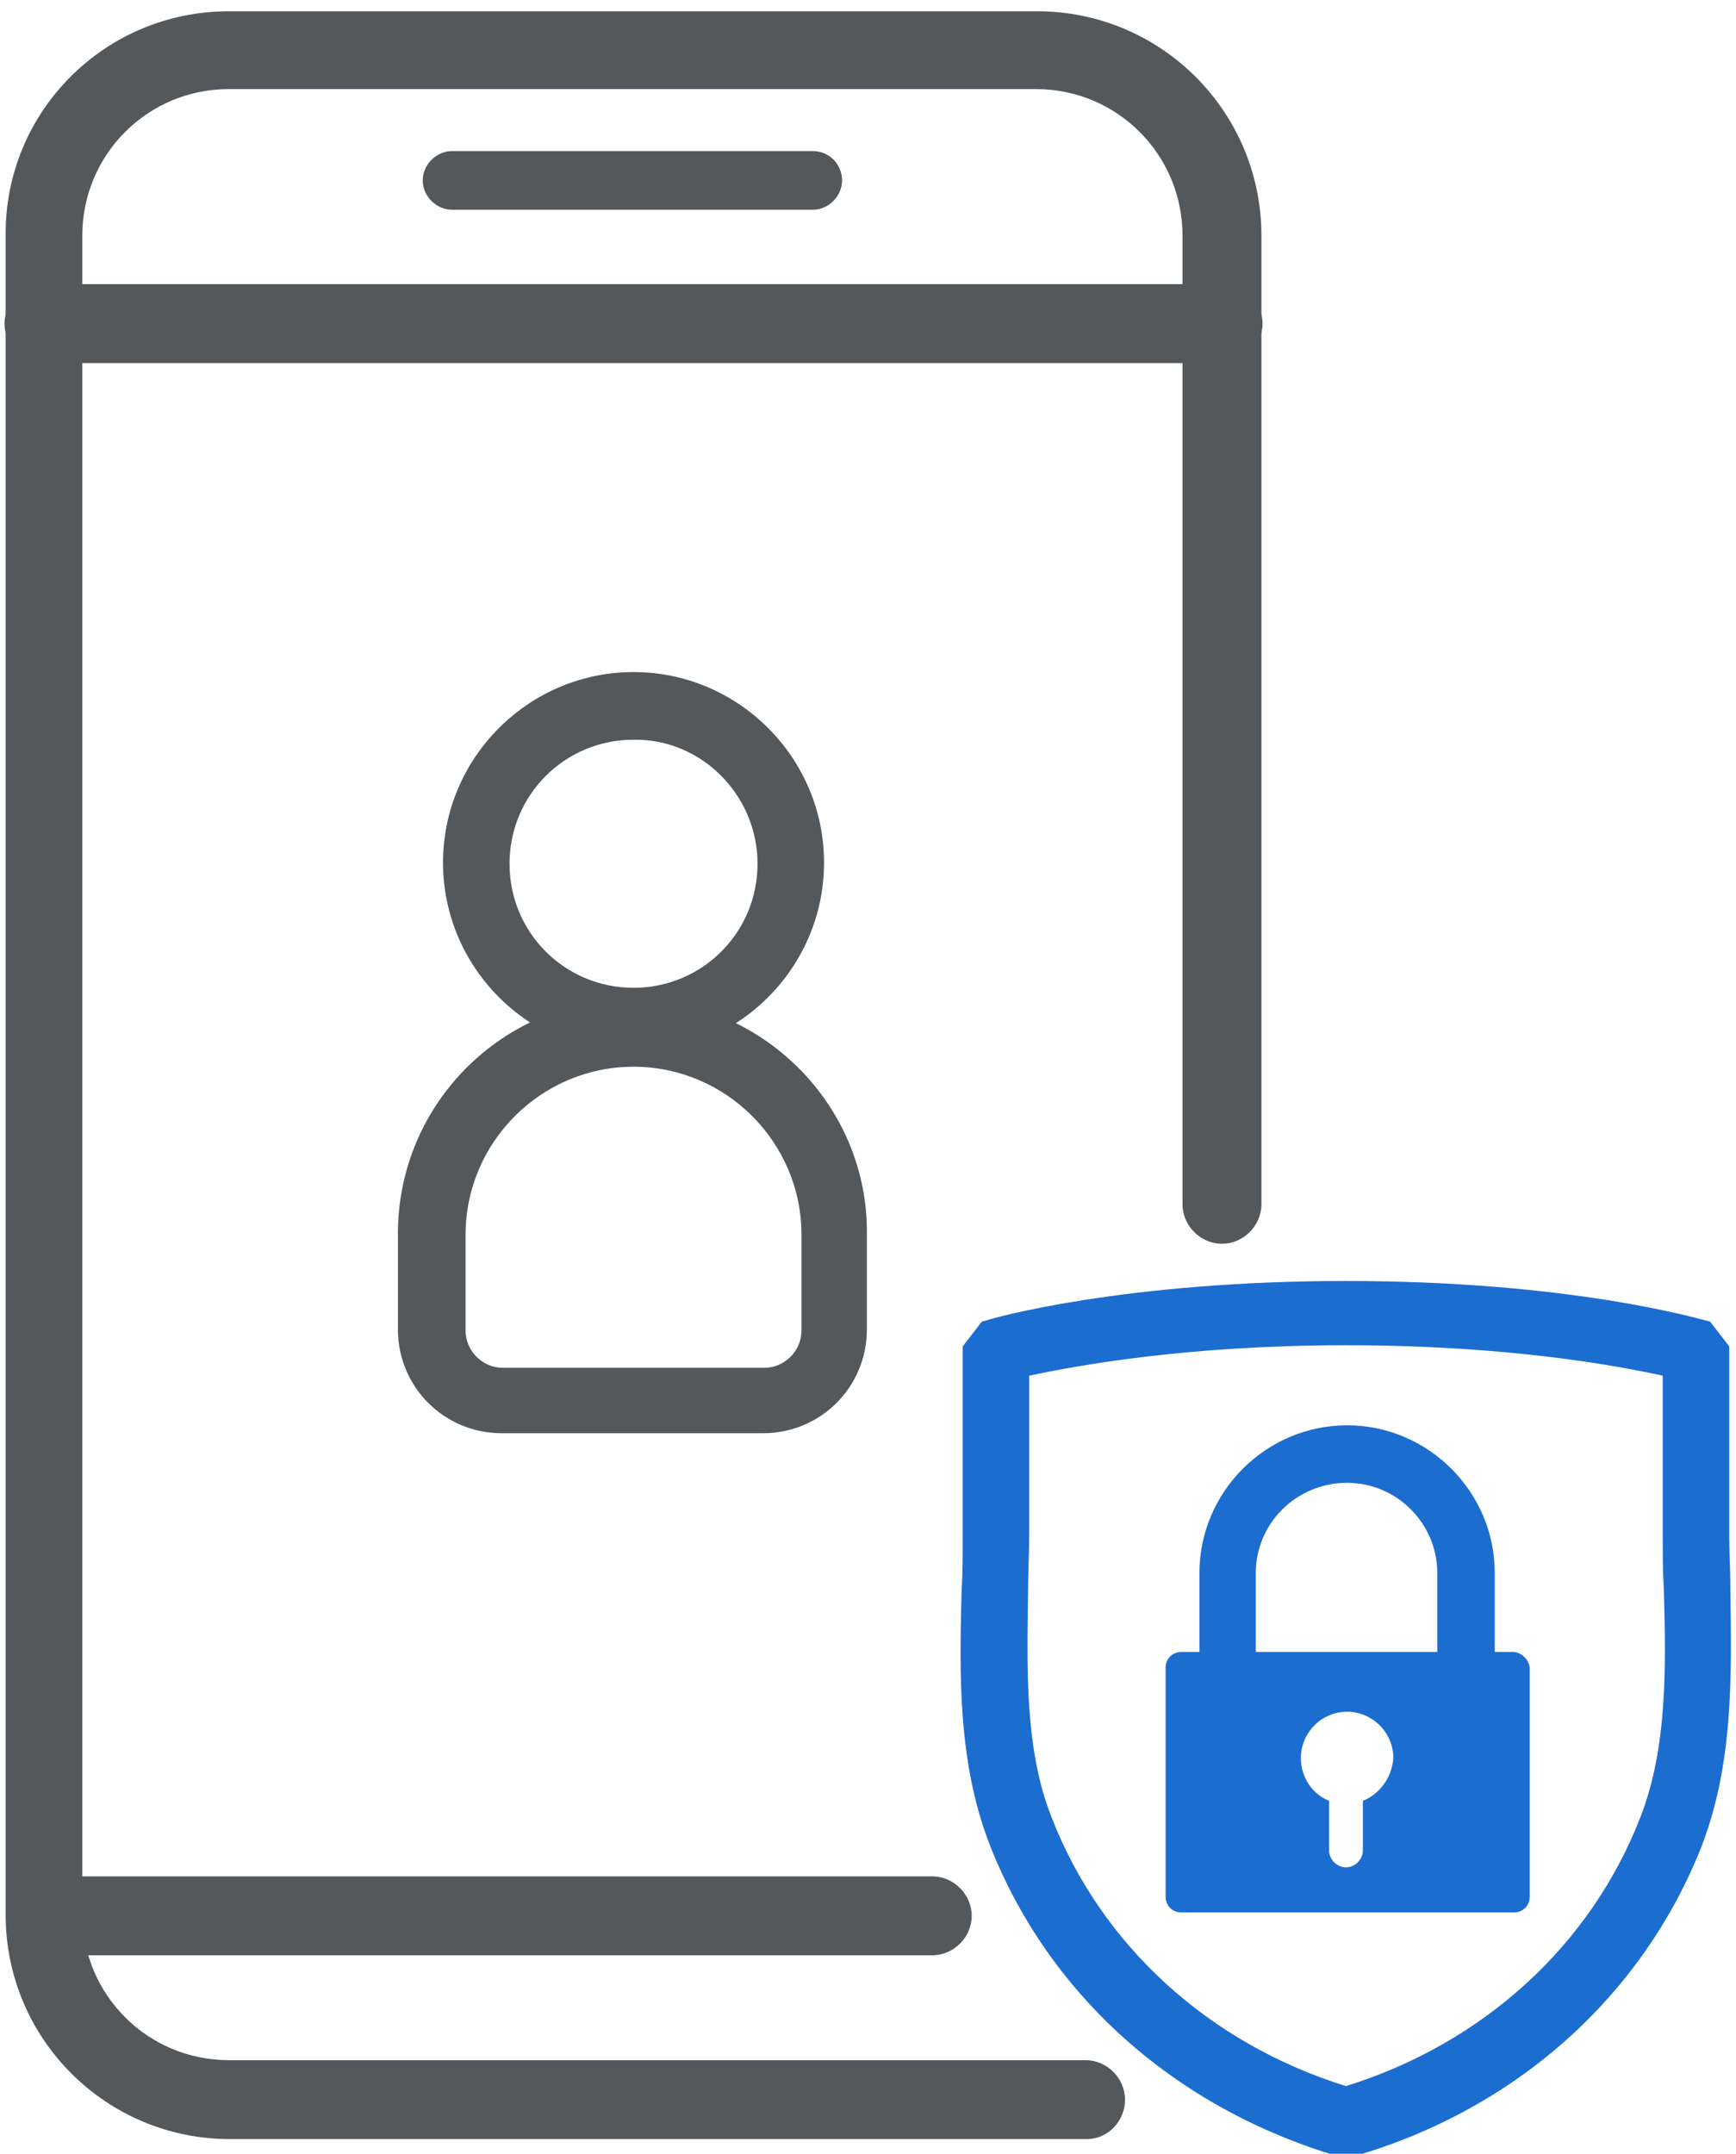
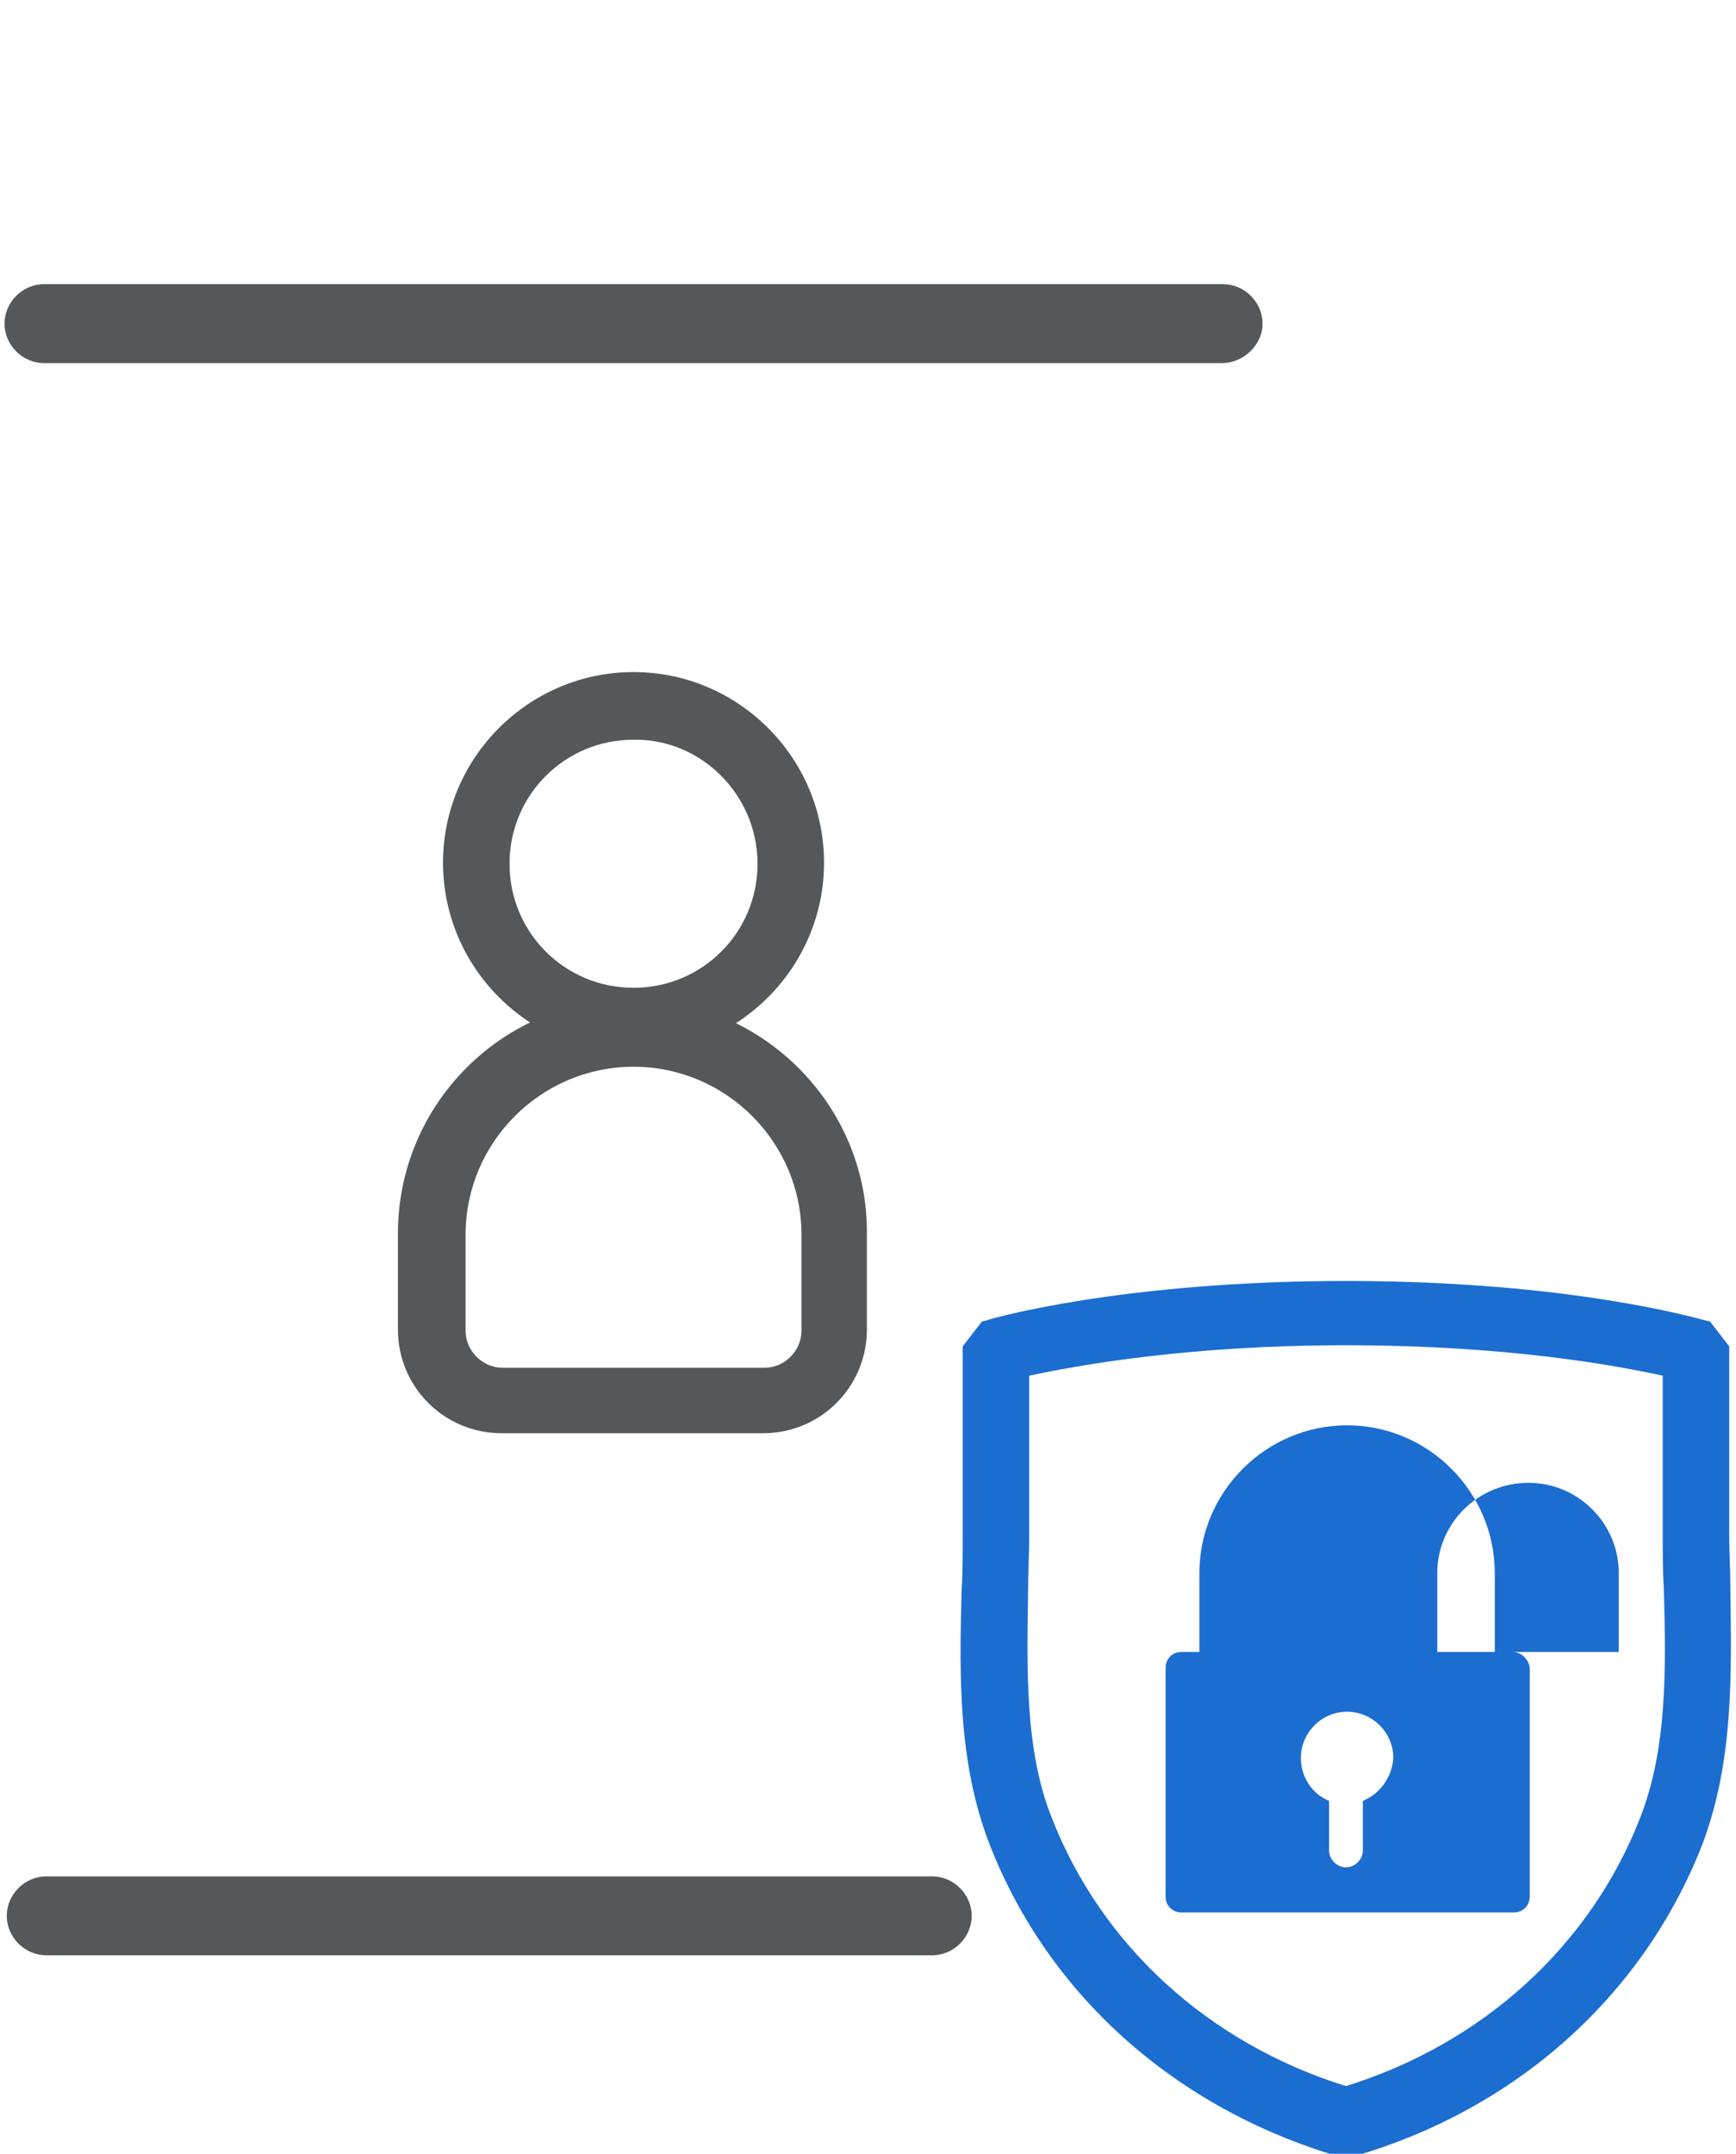
<svg xmlns="http://www.w3.org/2000/svg" version="1.1" id="레이어_1" x="0px" y="0px" viewBox="0 0 154 191" style="enable-background:new 0 0 154 191;" xml:space="preserve">
  <style type="text/css">
	.st0{fill:#54585B;}
	.st1{fill:#1C6DD0;}
</style>
-   <path class="st0" d="M96.4,189.7h-76c-11,0-19.9-8.9-19.9-19.9V20.9C0.4,9.9,9.3,1,20.3,1H92c11,0,19.9,8.9,19.9,19.9v85.9  c0,1.9-1.6,3.5-3.5,3.5c-1.9,0-3.5-1.6-3.5-3.5V20.9c0-7.2-5.8-13-13-13H20.3c-7.2,0-13,5.8-13,13v148.8c0,7.2,5.8,13,13,13h76  c1.9,0,3.5,1.6,3.5,3.5C99.8,188.1,98.3,189.7,96.4,189.7z" />
  <path class="st0" d="M108.4,32.2H3.9c-1.9,0-3.5-1.6-3.5-3.5s1.6-3.5,3.5-3.5h104.6c1.9,0,3.5,1.6,3.5,3.5S110.3,32.2,108.4,32.2z" />
  <path class="st0" d="M82.7,173.4H4.1c-1.9,0-3.5-1.6-3.5-3.5s1.6-3.5,3.5-3.5h78.6c1.9,0,3.5,1.6,3.5,3.5S84.6,173.4,82.7,173.4z" />
-   <path class="st0" d="M72.1,13.4h-32c-1.4,0-2.6,1.2-2.6,2.6s1.2,2.6,2.6,2.6h32c1.4,0,2.6-1.2,2.6-2.6S73.6,13.4,72.1,13.4z" />
  <path class="st1" d="M153.5,141l0-0.2c0-1.6-0.1-3.1-0.1-4.6c0-2.3,0-4.6,0-6.8c0-3.2,0-6.4,0-9.6l0-0.4l-1.7-2.2l-0.4-0.1  c-0.5-0.1-11.8-3.5-31.9-3.5c-19.7,0-31.4,3.3-31.9,3.5l-0.4,0.1l-1.7,2.2l0,0.5c0,3.2,0,6.4,0,9.6l0,0.5c0,2.1,0,4.2,0,6.4  c0,1.6,0,3.2-0.1,4.8c-0.2,7.5-0.3,15.2,2.5,22.4c5.2,13.3,16.4,23.3,30.8,27.6l1.3,0.1l0.3-0.1c14.4-4.2,25.6-14.3,30.8-27.6  C153.8,156.2,153.6,148.5,153.5,141z M91.2,141.1c0-1.7,0.1-3.3,0.1-4.9c0-1.9,0-3.9,0-5.8l0-1.9c0-2.2,0-4.3,0-6.5  c4.2-0.9,14-2.7,28.1-2.7c14.3,0,24,1.8,28.1,2.7c0,2.4,0,4.9,0,7.3l0,0.5c0,2.1,0,4.2,0,6.3c0,1.6,0,3.2,0.1,4.9  c0.2,6.9,0.3,14.1-2.1,20.2v0c-4.4,11.3-13.9,20-26.1,23.8c-12.2-3.8-21.7-12.5-26.1-23.8C90.9,155.2,91.1,148,91.2,141.1z" />
-   <path class="st1" d="M134.2,146.5h-1.6v-7c0-7.2-5.9-13.1-13.1-13.1c-7.2,0-13.1,5.9-13.1,13.1v7h-1.6c-0.8,0-1.4,0.6-1.4,1.4v20.3  c0,0.8,0.6,1.4,1.4,1.4h29.5c0.8,0,1.4-0.6,1.4-1.4v-20.3C135.6,147.1,134.9,146.5,134.2,146.5z M120.9,159.7v4.4  c0,0.8-0.7,1.5-1.5,1.5c-0.8,0-1.5-0.7-1.5-1.5v-4.4c-1.5-0.6-2.5-2.1-2.5-3.8c0-2.2,1.8-4.1,4.1-4.1c2.2,0,4.1,1.8,4.1,4.1  C123.5,157.6,122.4,159.1,120.9,159.7z M127.5,146.5h-16.1v-7c0-4.4,3.6-8,8.1-8c4.4,0,8,3.6,8,8V146.5z" />
+   <path class="st1" d="M134.2,146.5h-1.6v-7c0-7.2-5.9-13.1-13.1-13.1c-7.2,0-13.1,5.9-13.1,13.1v7h-1.6c-0.8,0-1.4,0.6-1.4,1.4v20.3  c0,0.8,0.6,1.4,1.4,1.4h29.5c0.8,0,1.4-0.6,1.4-1.4v-20.3C135.6,147.1,134.9,146.5,134.2,146.5z M120.9,159.7v4.4  c0,0.8-0.7,1.5-1.5,1.5c-0.8,0-1.5-0.7-1.5-1.5v-4.4c-1.5-0.6-2.5-2.1-2.5-3.8c0-2.2,1.8-4.1,4.1-4.1c2.2,0,4.1,1.8,4.1,4.1  C123.5,157.6,122.4,159.1,120.9,159.7z M127.5,146.5v-7c0-4.4,3.6-8,8.1-8c4.4,0,8,3.6,8,8V146.5z" />
  <path class="st0" d="M56.2,59.6c-9.3,0-16.9,7.6-16.9,16.9c0,9.3,7.6,16.9,16.9,16.9c9.3,0,16.9-7.6,16.9-16.9  C73.1,67.2,65.5,59.6,56.2,59.6z M67.2,76.6c0,6.1-4.9,11-11,11c-6.1,0-11-4.9-11-11c0-6.1,4.9-11,11-11  C62.2,65.5,67.2,70.5,67.2,76.6z" />
  <path class="st0" d="M56.1,88.6c-11.5,0-20.8,9.3-20.8,20.8v8.5c0,5.1,4.1,9.2,9.2,9.2h23.2c5.1,0,9.2-4.1,9.2-9.2v-8.5  C77,98,67.6,88.6,56.1,88.6z M71.1,118c0,1.8-1.5,3.3-3.3,3.3H44.6c-1.8,0-3.3-1.5-3.3-3.3v-8.5c0-8.2,6.7-14.9,14.9-14.9  c8.2,0,14.9,6.7,14.9,14.9V118z" />
</svg>